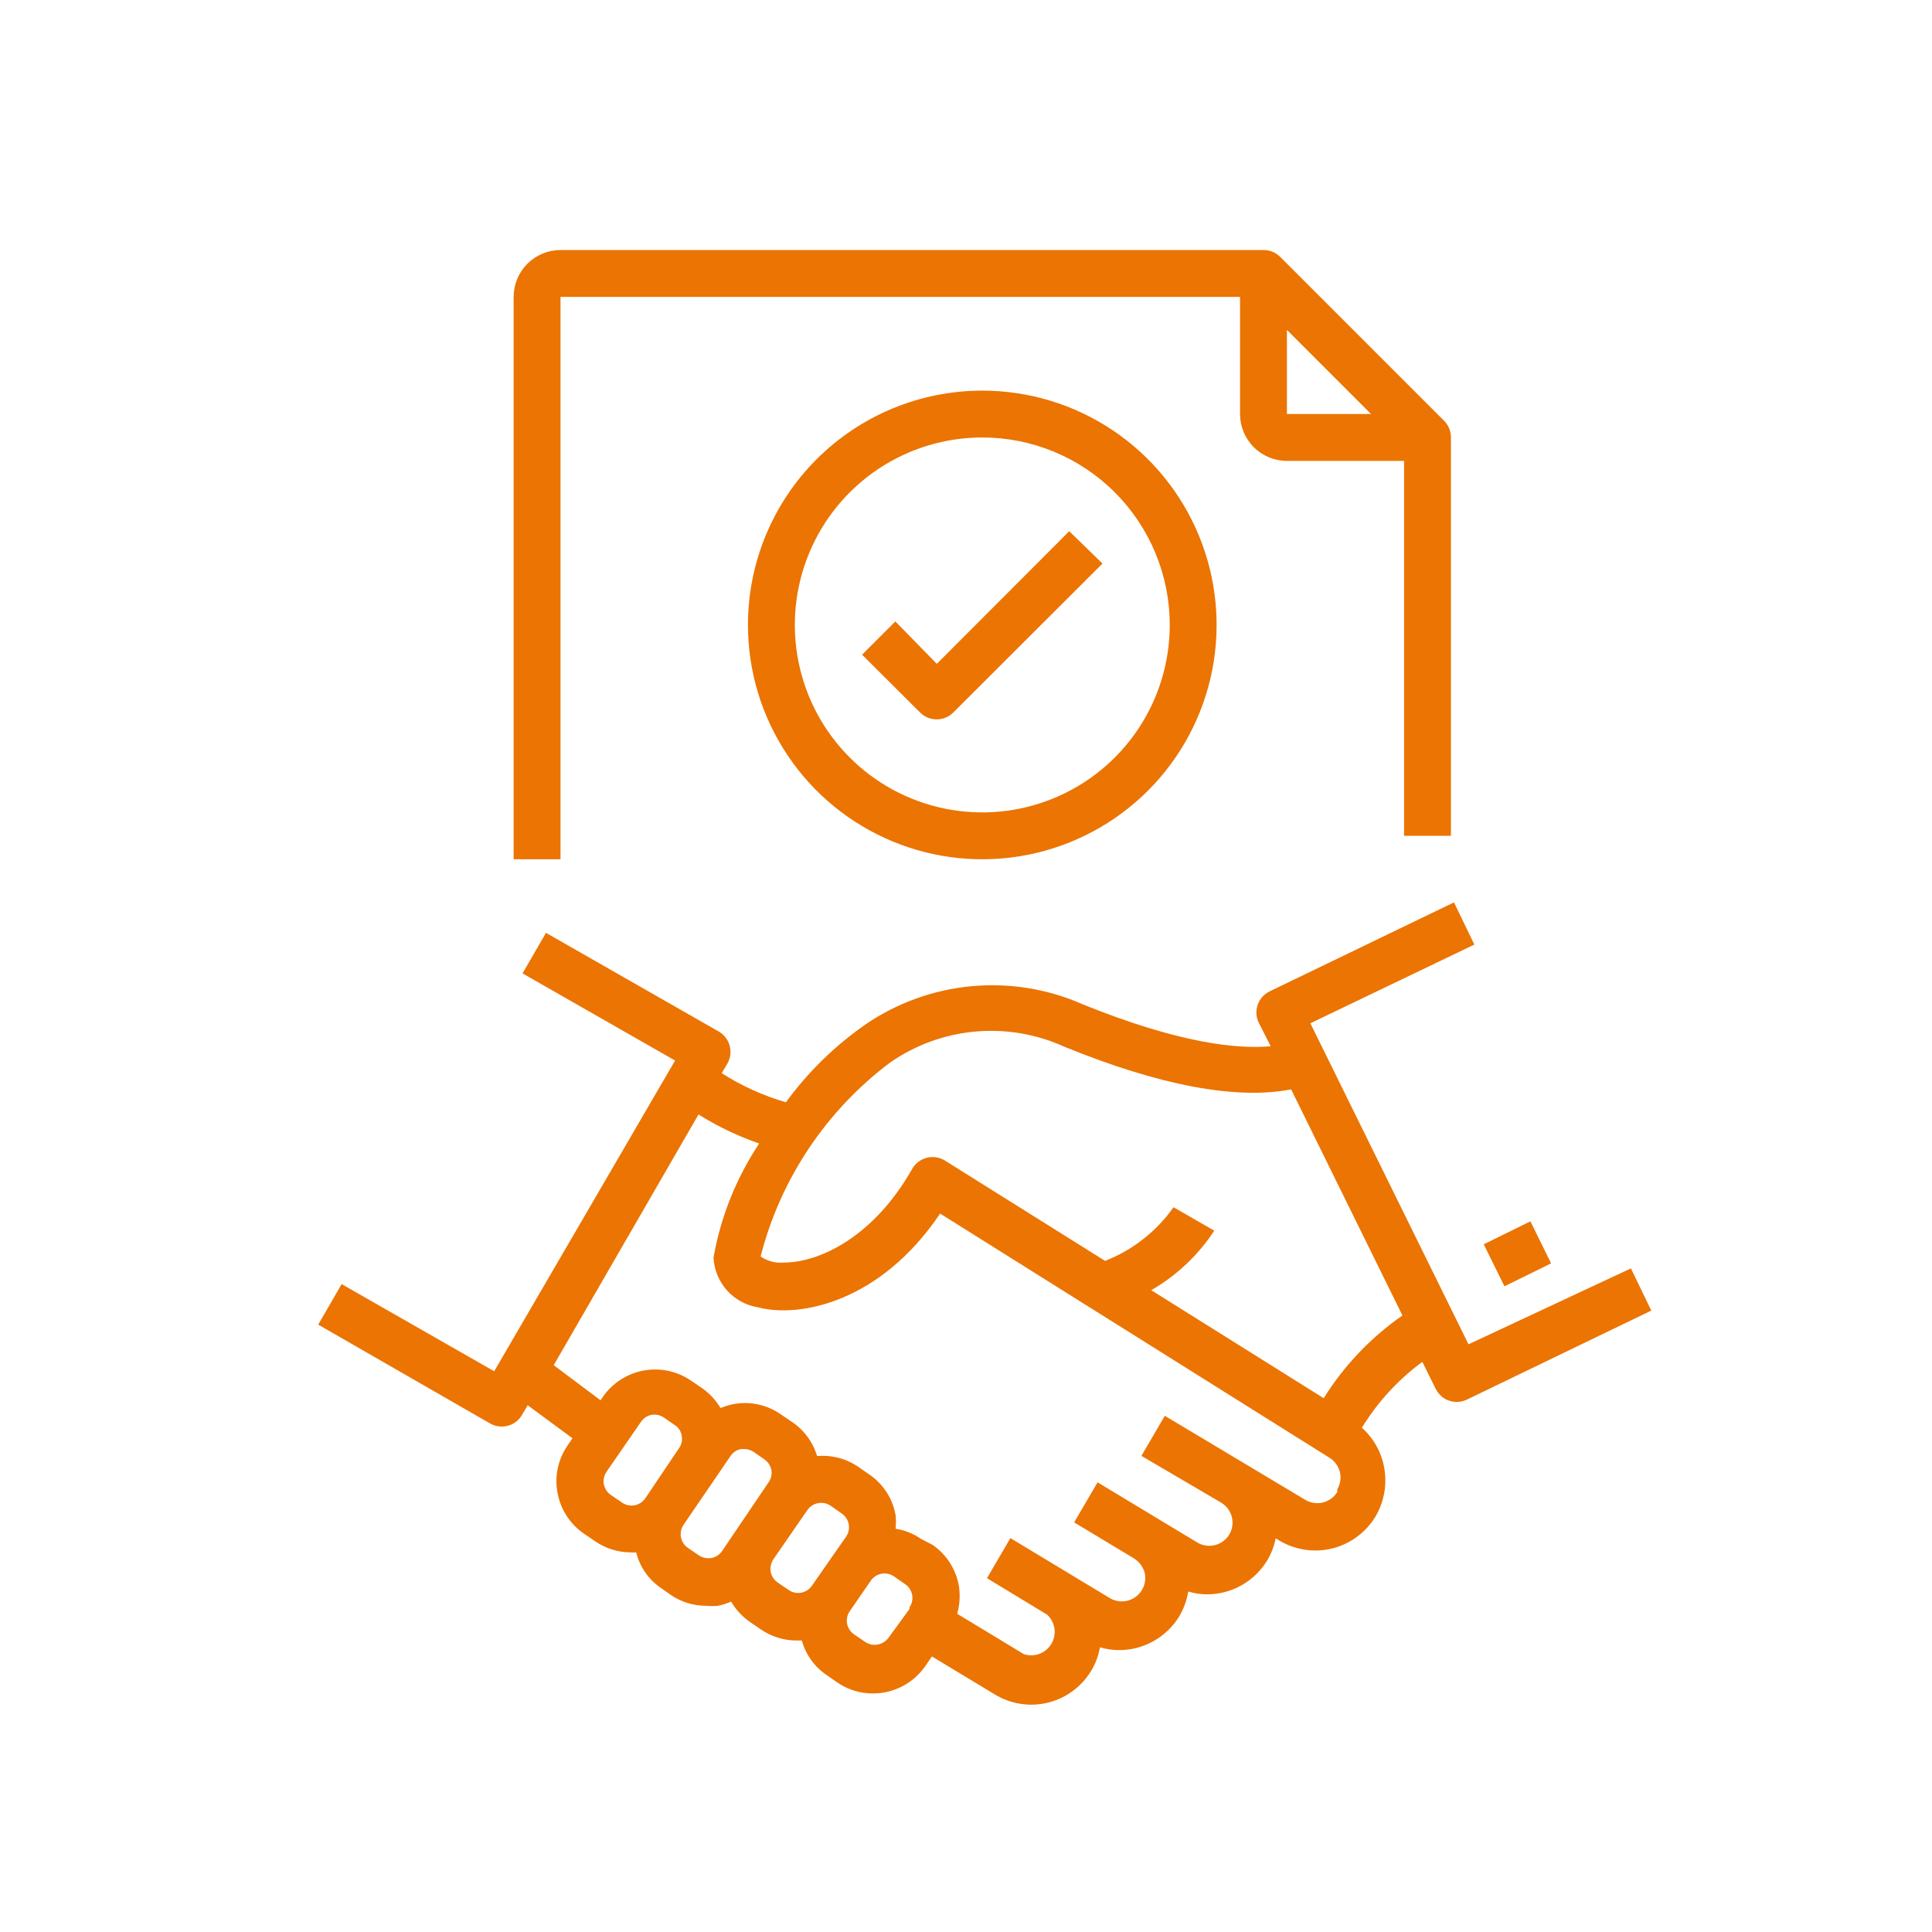
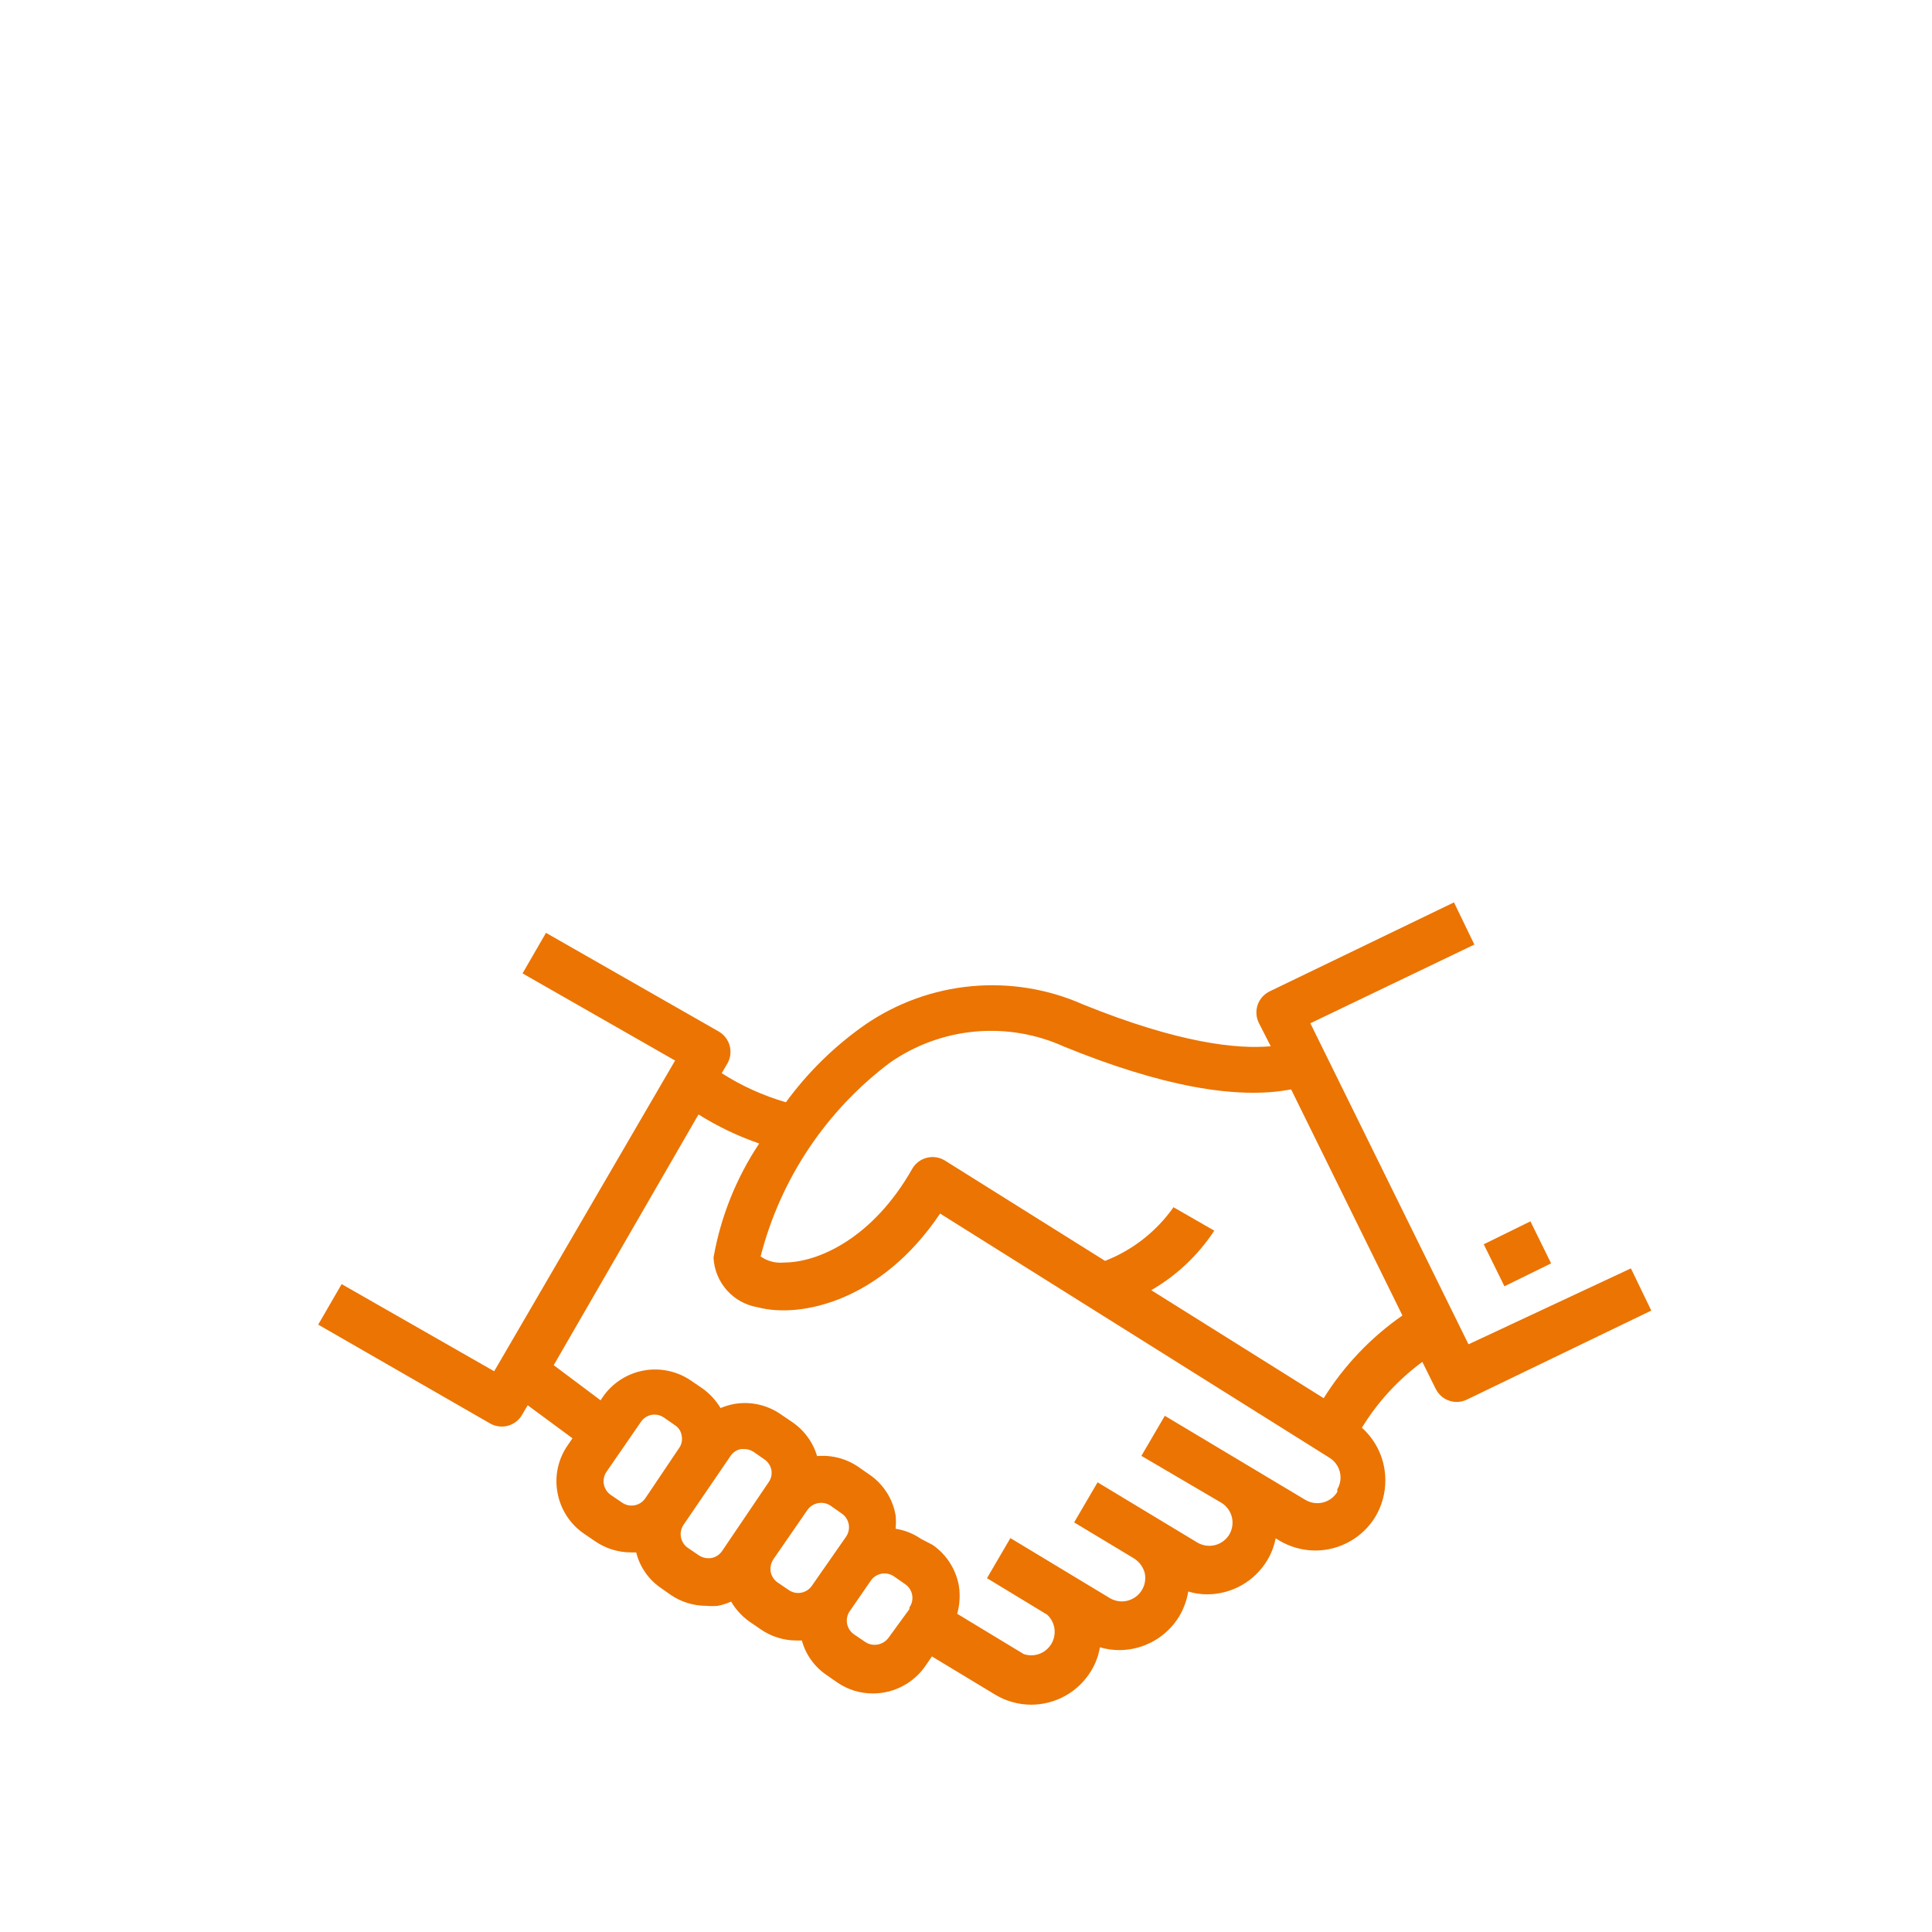
<svg xmlns="http://www.w3.org/2000/svg" width="85" height="85" viewBox="0 0 85 85" fill="none">
  <path d="M64.608 59.144L57.65 45.02L64.866 41.557L63.969 39.701L55.856 43.618C55.734 43.678 55.625 43.761 55.535 43.862C55.445 43.964 55.376 44.082 55.332 44.211C55.288 44.339 55.269 44.475 55.278 44.61C55.286 44.746 55.322 44.878 55.382 45L55.907 46.031C54.423 46.165 51.866 45.897 47.66 44.196C46.117 43.511 44.425 43.233 42.745 43.389C41.065 43.544 39.453 44.127 38.062 45.082C36.72 46.02 35.542 47.173 34.577 48.495C33.579 48.206 32.628 47.776 31.753 47.216L32 46.794C32.068 46.676 32.112 46.547 32.13 46.412C32.147 46.278 32.138 46.141 32.103 46.01C32.068 45.879 32.007 45.755 31.924 45.647C31.841 45.539 31.737 45.449 31.619 45.381L24.021 41.041L22.99 42.825L29.701 46.66L21.742 60.33L15.031 56.495L14 58.278L21.567 62.629C21.804 62.763 22.084 62.798 22.347 62.727C22.609 62.656 22.833 62.483 22.969 62.247L23.216 61.825L25.186 63.278L24.969 63.598C24.763 63.895 24.618 64.231 24.542 64.585C24.466 64.938 24.46 65.304 24.526 65.66C24.59 66.024 24.725 66.373 24.925 66.684C25.125 66.996 25.386 67.264 25.691 67.474L26.175 67.804C26.639 68.124 27.189 68.297 27.753 68.299C27.831 68.304 27.911 68.304 27.99 68.299C28.142 68.914 28.507 69.454 29.021 69.825L29.505 70.165C29.966 70.482 30.513 70.651 31.072 70.649C31.244 70.665 31.416 70.665 31.588 70.649C31.786 70.609 31.98 70.547 32.165 70.464C32.371 70.813 32.649 71.115 32.979 71.35L33.464 71.68C33.924 72 34.471 72.173 35.031 72.175H35.278C35.447 72.793 35.831 73.33 36.361 73.691L36.835 74.02C37.296 74.338 37.843 74.507 38.402 74.505C38.856 74.506 39.303 74.397 39.705 74.186C40.108 73.976 40.453 73.672 40.711 73.299L41 72.876L43.783 74.557C44.26 74.844 44.805 74.997 45.361 75C45.894 75 46.418 74.863 46.882 74.601C47.346 74.339 47.735 73.961 48.01 73.505C48.201 73.188 48.33 72.839 48.392 72.474C48.666 72.555 48.951 72.597 49.237 72.598C49.77 72.598 50.294 72.461 50.758 72.199C51.223 71.937 51.611 71.559 51.887 71.103C52.082 70.769 52.215 70.402 52.278 70.02C52.549 70.103 52.83 70.145 53.113 70.144C53.645 70.143 54.167 70.004 54.629 69.743C55.091 69.481 55.478 69.104 55.753 68.649C55.932 68.35 56.057 68.022 56.124 67.68L56.278 67.773C56.758 68.062 57.306 68.215 57.866 68.216C58.399 68.217 58.923 68.079 59.387 67.817C59.852 67.555 60.24 67.178 60.516 66.722C60.8 66.241 60.95 65.692 60.949 65.134C60.95 64.696 60.86 64.263 60.682 63.864C60.504 63.464 60.244 63.106 59.918 62.814C60.608 61.685 61.511 60.701 62.577 59.917L63.165 61.103C63.25 61.276 63.382 61.423 63.546 61.525C63.71 61.627 63.9 61.681 64.093 61.68C64.246 61.679 64.398 61.644 64.536 61.577L72.65 57.66L71.753 55.804L64.608 59.144ZM28.392 65.917C28.337 65.998 28.267 66.067 28.185 66.121C28.103 66.174 28.011 66.21 27.915 66.227C27.819 66.245 27.721 66.243 27.625 66.221C27.53 66.2 27.44 66.16 27.361 66.103L26.876 65.773C26.796 65.718 26.726 65.648 26.673 65.566C26.62 65.484 26.584 65.393 26.566 65.297C26.549 65.201 26.551 65.102 26.573 65.007C26.594 64.912 26.634 64.822 26.691 64.742L28.206 62.546C28.315 62.389 28.482 62.282 28.67 62.247C28.765 62.231 28.862 62.234 28.956 62.255C29.049 62.276 29.138 62.316 29.216 62.371L29.691 62.701C29.772 62.752 29.84 62.819 29.892 62.9C29.944 62.98 29.977 63.07 29.99 63.165C30.01 63.259 30.01 63.356 29.991 63.45C29.971 63.544 29.932 63.633 29.876 63.711L28.392 65.917ZM31.763 68.247C31.654 68.404 31.487 68.512 31.299 68.546C31.109 68.577 30.915 68.537 30.753 68.433L30.268 68.103C30.187 68.048 30.118 67.978 30.065 67.896C30.012 67.814 29.975 67.723 29.958 67.627C29.941 67.531 29.943 67.432 29.964 67.337C29.986 67.242 30.026 67.151 30.082 67.072L32.144 64.052C32.197 63.972 32.265 63.905 32.345 63.854C32.425 63.802 32.514 63.768 32.608 63.752H32.742C32.889 63.752 33.032 63.795 33.155 63.876L33.629 64.206C33.788 64.315 33.898 64.481 33.938 64.67C33.955 64.765 33.953 64.862 33.931 64.956C33.91 65.049 33.87 65.138 33.814 65.216L31.763 68.247ZM35.722 69.763C35.667 69.844 35.597 69.913 35.515 69.966C35.433 70.019 35.341 70.055 35.245 70.073C35.149 70.09 35.051 70.088 34.955 70.067C34.86 70.045 34.77 70.005 34.691 69.948L34.206 69.618C34.051 69.507 33.944 69.341 33.907 69.155C33.877 68.965 33.917 68.77 34.021 68.608L35.516 66.443C35.626 66.281 35.797 66.169 35.99 66.132C36.184 66.095 36.384 66.137 36.546 66.247L37.031 66.588C37.112 66.642 37.181 66.713 37.234 66.794C37.287 66.876 37.324 66.968 37.341 67.064C37.358 67.16 37.356 67.258 37.335 67.354C37.313 67.449 37.273 67.539 37.217 67.618L35.722 69.763ZM40.01 70.794L39.093 72.052C38.979 72.21 38.807 72.318 38.615 72.353C38.422 72.388 38.224 72.346 38.062 72.237L37.577 71.907C37.496 71.852 37.428 71.782 37.374 71.7C37.321 71.618 37.285 71.527 37.267 71.431C37.25 71.335 37.252 71.236 37.274 71.141C37.295 71.046 37.335 70.956 37.392 70.876L38.309 69.546C38.364 69.466 38.434 69.396 38.516 69.343C38.598 69.29 38.69 69.254 38.786 69.236C38.882 69.219 38.98 69.221 39.075 69.243C39.171 69.264 39.261 69.304 39.34 69.361L39.814 69.691C39.896 69.745 39.966 69.814 40.02 69.896C40.075 69.977 40.112 70.069 40.13 70.165C40.148 70.261 40.147 70.36 40.127 70.455C40.106 70.551 40.066 70.641 40.01 70.722V70.794ZM58.835 65.639C58.694 65.87 58.469 66.037 58.206 66.103C57.944 66.168 57.666 66.127 57.433 65.99L51.247 62.289L50.217 64.052L53.732 66.113C53.963 66.254 54.13 66.48 54.196 66.742C54.261 67.005 54.22 67.282 54.083 67.515C53.942 67.746 53.716 67.913 53.454 67.979C53.191 68.044 52.913 68.004 52.68 67.866L48.289 65.216L47.258 66.979L49.897 68.567C50.124 68.712 50.289 68.936 50.361 69.196C50.405 69.391 50.392 69.594 50.322 69.782C50.252 69.969 50.13 70.133 49.969 70.252C49.809 70.371 49.617 70.441 49.417 70.453C49.218 70.465 49.019 70.418 48.845 70.32L44.454 67.67L43.423 69.433L46.072 71.041C46.245 71.202 46.357 71.416 46.391 71.65C46.424 71.883 46.377 72.121 46.256 72.323C46.135 72.526 45.949 72.681 45.728 72.763C45.507 72.845 45.265 72.848 45.041 72.773L42.113 71C42.226 70.597 42.25 70.176 42.186 69.763C42.12 69.403 41.985 69.059 41.787 68.751C41.589 68.443 41.332 68.177 41.031 67.969L40.516 67.701C40.182 67.472 39.801 67.321 39.402 67.258C39.423 67.059 39.423 66.859 39.402 66.66C39.339 66.298 39.203 65.952 39.002 65.644C38.802 65.336 38.542 65.071 38.237 64.866L37.763 64.536C37.231 64.172 36.59 64.004 35.949 64.062C35.764 63.44 35.366 62.903 34.825 62.546L34.34 62.216C33.739 61.802 32.997 61.642 32.278 61.773C32.081 61.813 31.887 61.872 31.701 61.948C31.494 61.602 31.217 61.304 30.887 61.072L30.402 60.742C29.793 60.324 29.044 60.165 28.317 60.298C27.591 60.431 26.947 60.847 26.526 61.453L26.423 61.608L24.361 60.062L30.732 49.031C31.57 49.558 32.466 49.987 33.402 50.309C32.392 51.826 31.707 53.535 31.392 55.33C31.418 55.862 31.625 56.369 31.98 56.767C32.334 57.165 32.815 57.429 33.34 57.515C35.217 58.01 38.763 57.258 41.361 53.392L58.474 64.124C58.627 64.214 58.753 64.342 58.842 64.496C58.93 64.649 58.978 64.823 58.979 65C58.979 65.185 58.929 65.367 58.835 65.526V65.639ZM58.237 61.515L50.65 56.763C51.766 56.119 52.716 55.222 53.423 54.144L51.629 53.113C50.879 54.179 49.832 55 48.619 55.474L41.577 51.062C41.459 50.988 41.326 50.938 41.188 50.917C41.05 50.896 40.909 50.903 40.773 50.938C40.64 50.972 40.514 51.032 40.405 51.116C40.295 51.199 40.203 51.303 40.134 51.423C38.412 54.464 36.01 55.546 34.495 55.546C34.13 55.584 33.764 55.489 33.464 55.278C34.336 51.872 36.344 48.865 39.155 46.752C40.262 45.979 41.552 45.508 42.897 45.385C44.242 45.262 45.596 45.492 46.825 46.051C51.052 47.773 54.402 48.392 56.804 47.928L61.701 57.876C60.311 58.842 59.133 60.08 58.237 61.515Z" fill="#EB7402" />
  <path d="M65.279 54.743L67.332 53.734L68.242 55.583L66.189 56.592L65.279 54.743Z" fill="#EB7402" />
-   <path d="M63.835 36.773V19.247C63.836 19.112 63.81 18.977 63.759 18.852C63.707 18.726 63.632 18.612 63.536 18.515L56.32 11.299C56.224 11.203 56.109 11.128 55.984 11.076C55.858 11.025 55.724 10.999 55.588 11H24.66C24.113 11 23.589 11.217 23.202 11.604C22.815 11.991 22.598 12.515 22.598 13.062V37.804H24.66V13.062H54.557V18.216C54.557 18.763 54.774 19.288 55.161 19.674C55.547 20.061 56.072 20.278 56.619 20.278H61.773V36.773H63.835ZM56.619 18.216V14.515L60.32 18.216H56.619Z" fill="#EB7402" />
-   <path d="M32.907 27.495C32.907 29.534 33.512 31.527 34.645 33.222C35.778 34.918 37.388 36.239 39.271 37.019C41.155 37.8 43.228 38.004 45.228 37.606C47.228 37.208 49.065 36.226 50.506 34.785C51.948 33.343 52.93 31.506 53.328 29.506C53.725 27.506 53.521 25.433 52.741 23.55C51.961 21.666 50.639 20.056 48.944 18.923C47.249 17.79 45.255 17.186 43.217 17.186C40.482 17.186 37.86 18.272 35.927 20.205C33.993 22.138 32.907 24.761 32.907 27.495ZM51.464 27.495C51.464 29.126 50.98 30.721 50.074 32.077C49.168 33.433 47.88 34.49 46.373 35.114C44.866 35.739 43.207 35.902 41.608 35.584C40.008 35.266 38.538 34.48 37.385 33.327C36.231 32.173 35.446 30.704 35.128 29.104C34.809 27.504 34.973 25.846 35.597 24.339C36.221 22.832 37.278 21.544 38.635 20.637C39.991 19.731 41.585 19.247 43.217 19.247C45.404 19.247 47.502 20.116 49.048 21.663C50.595 23.21 51.464 25.308 51.464 27.495Z" fill="#EB7402" />
-   <path d="M39.392 27.34L37.928 28.804L40.484 31.351C40.678 31.543 40.939 31.65 41.211 31.65C41.484 31.65 41.745 31.543 41.938 31.351L48.505 24.794L47.041 23.371L41.216 29.206L39.392 27.34Z" fill="#EB7402" />
</svg>